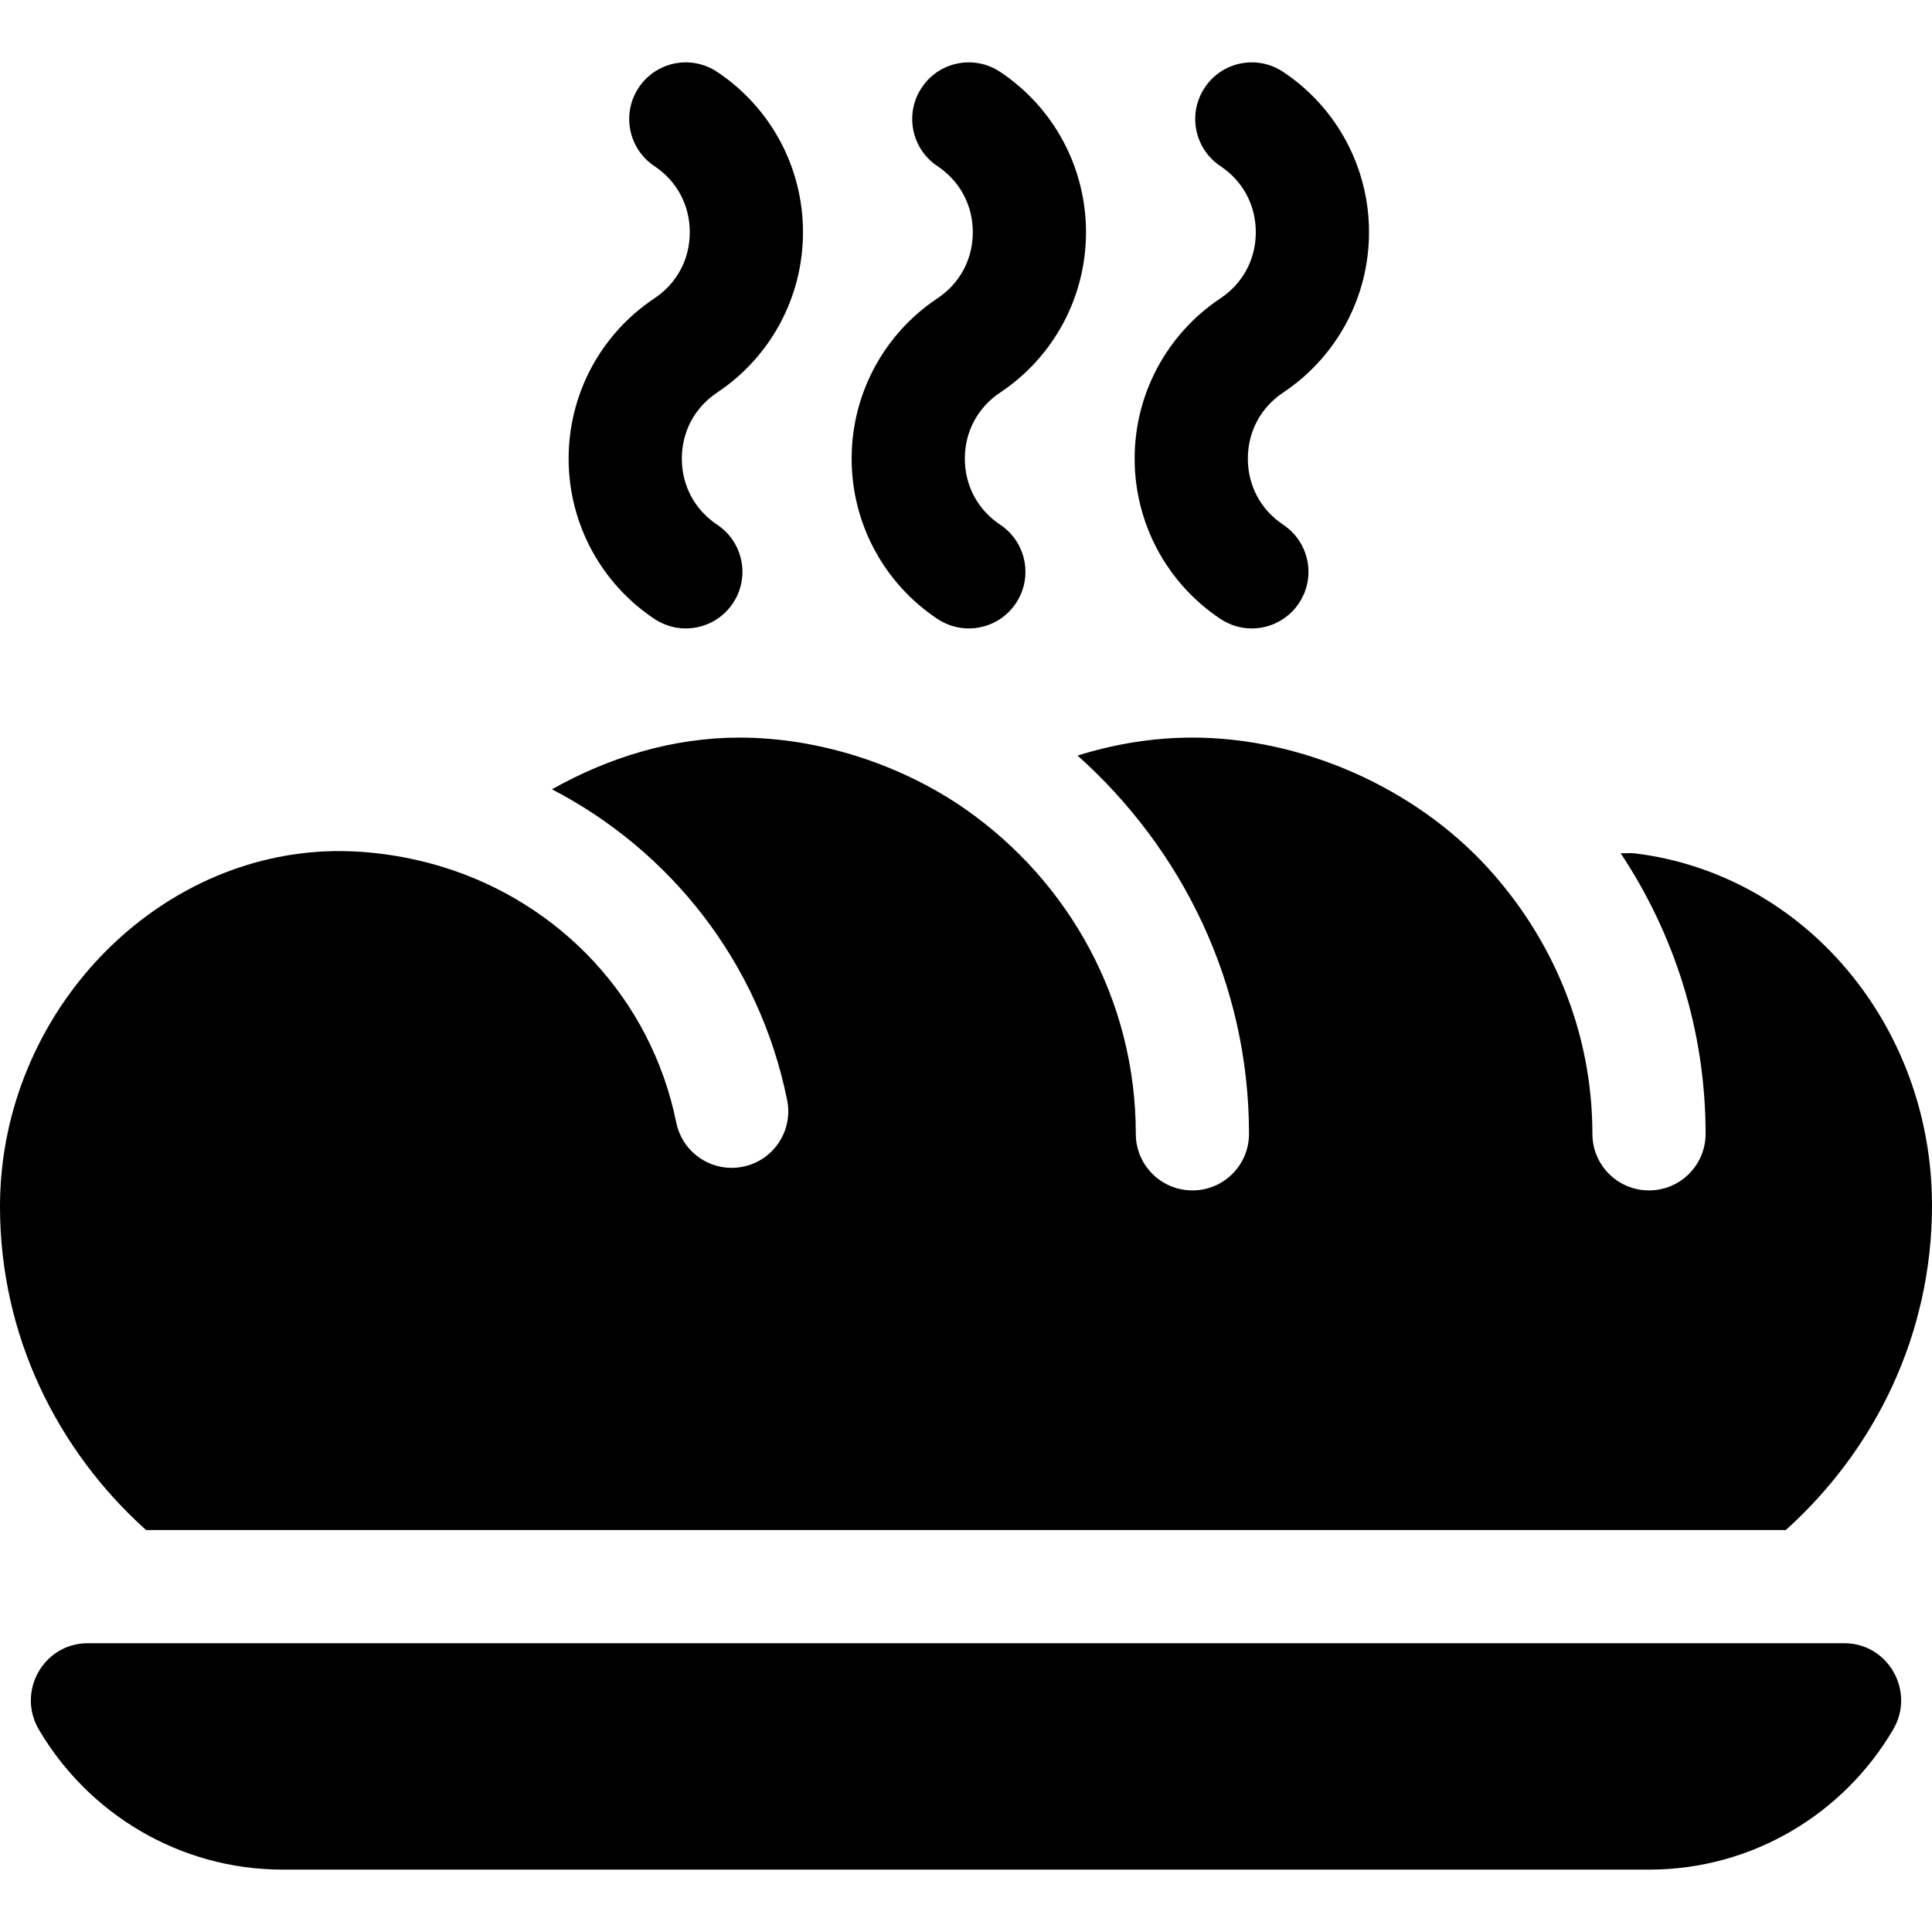
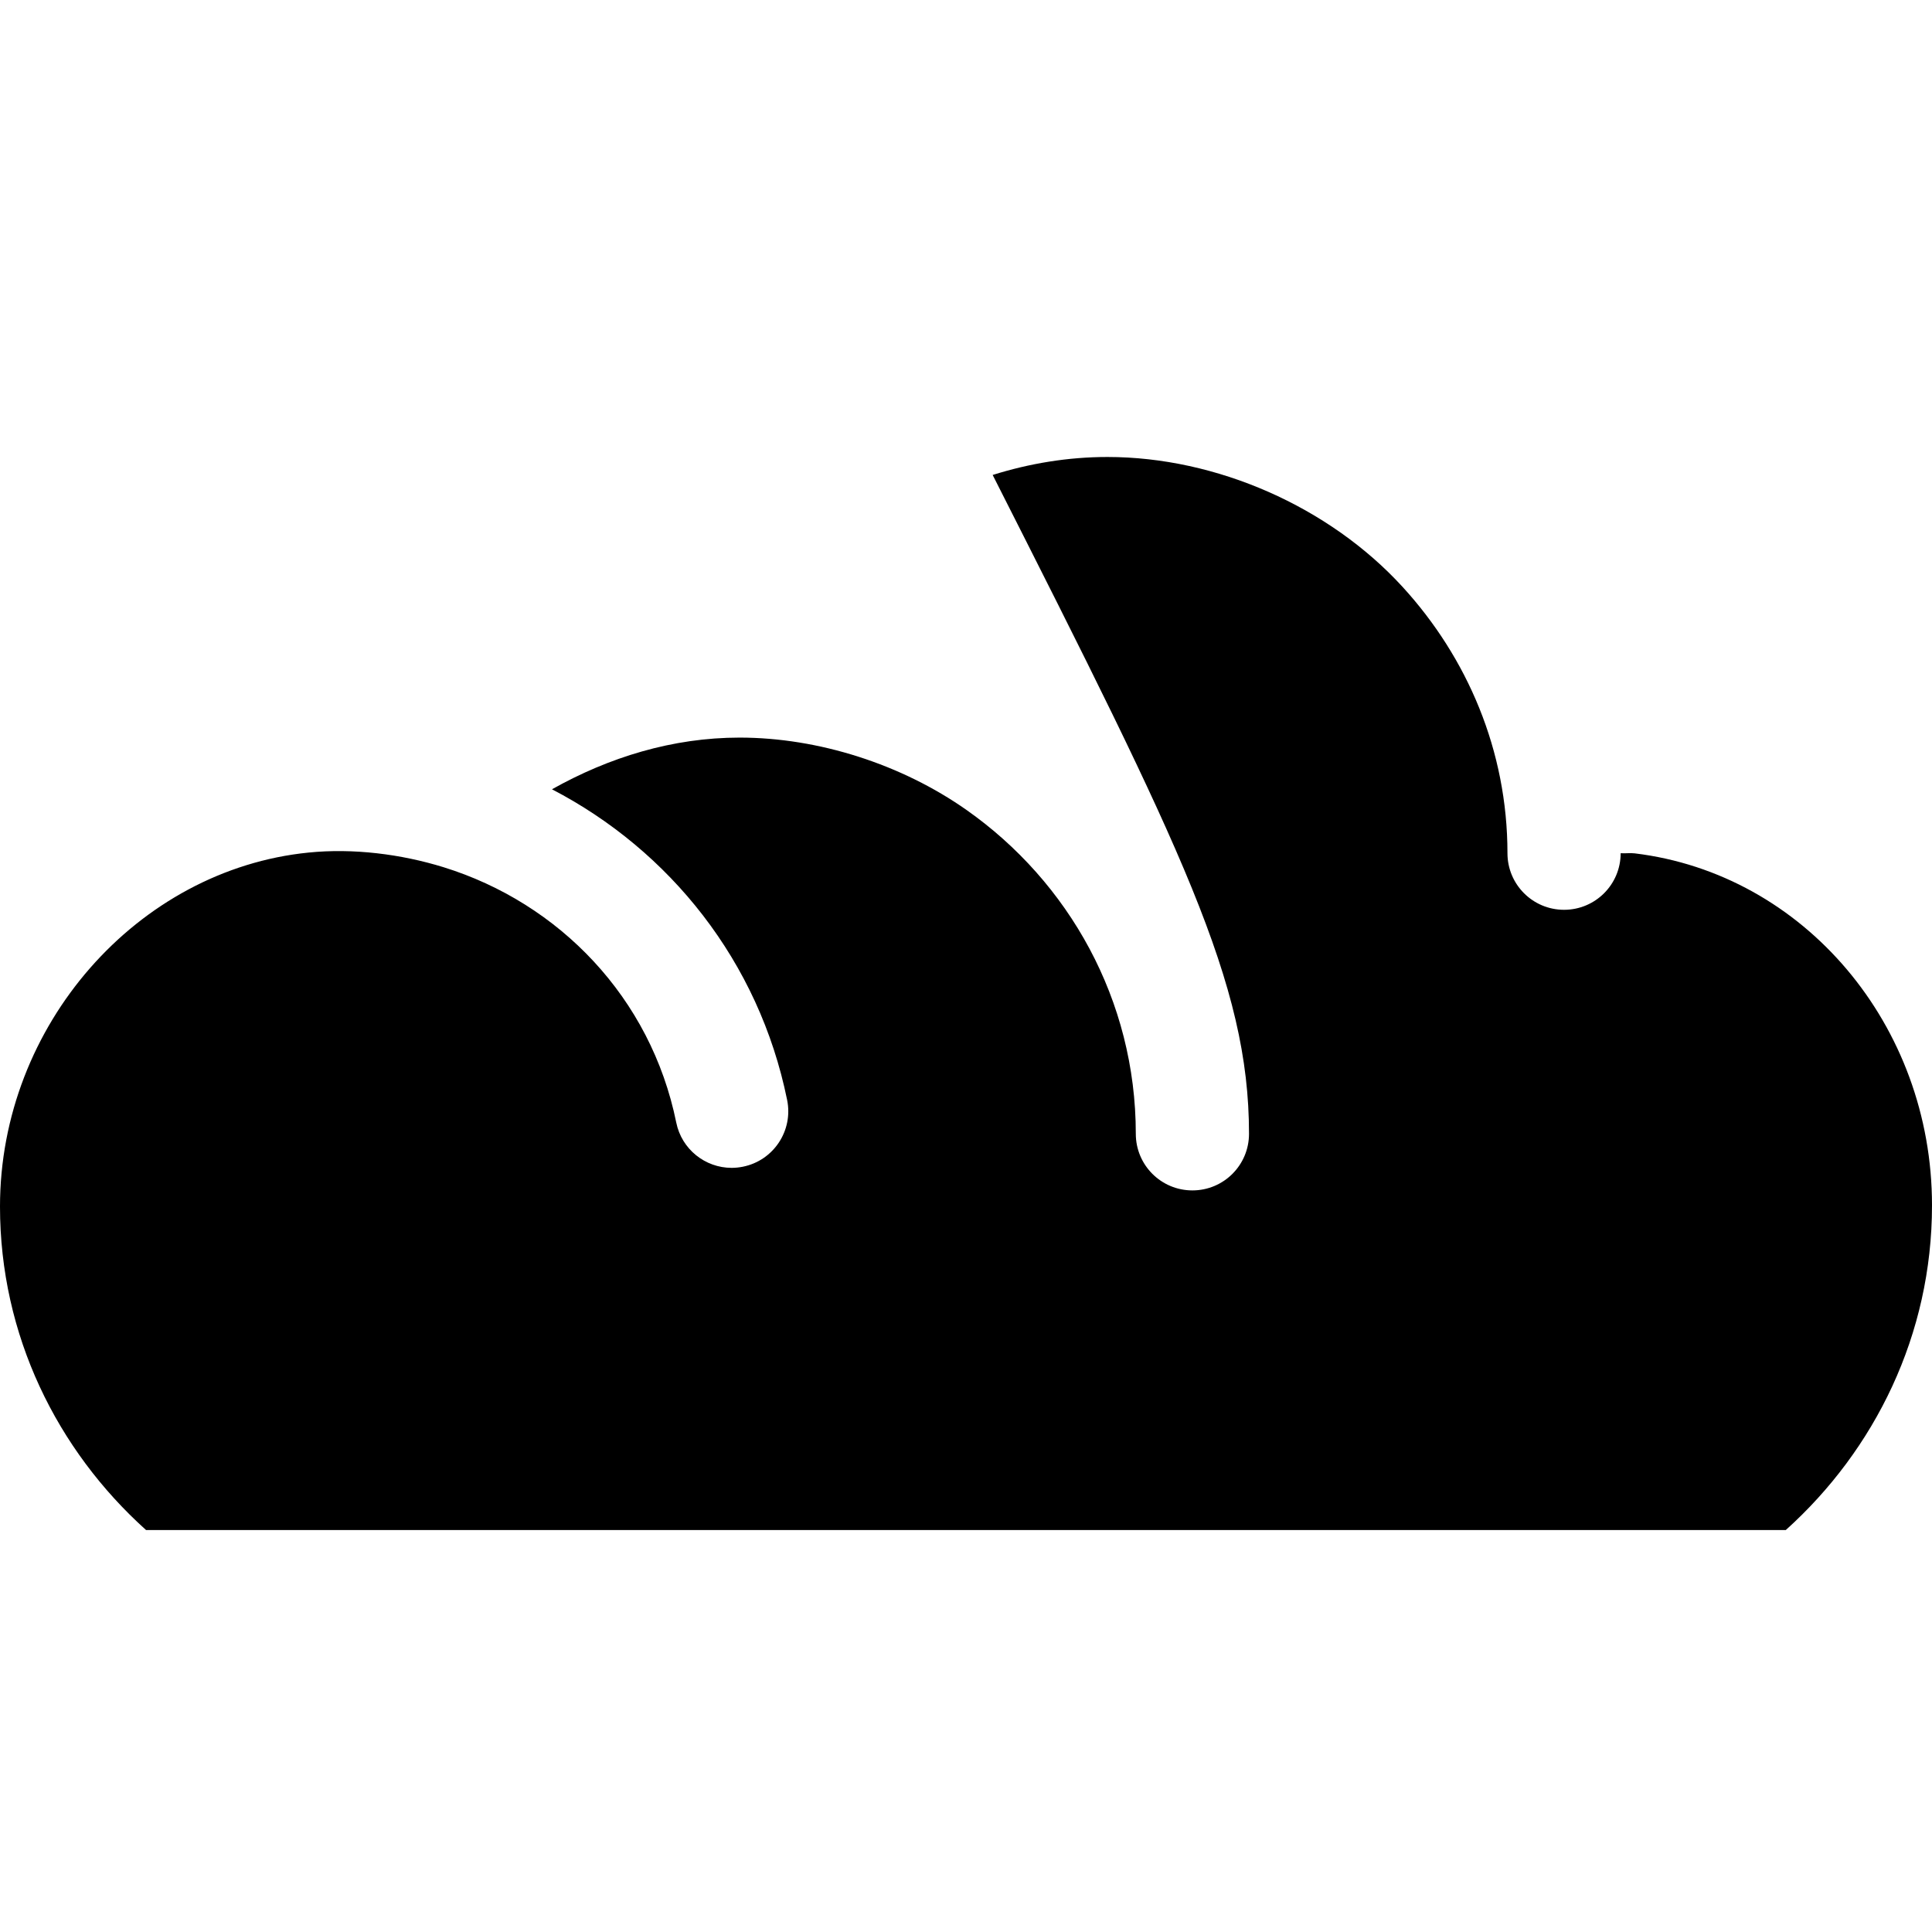
<svg xmlns="http://www.w3.org/2000/svg" version="1.1" id="Capa_1" x="0px" y="0px" viewBox="0 0 512 512" style="enable-background:new 0 0 512 512;" xml:space="preserve">
  <g>
    <g>
-       <path d="M190.068,104.02c14.238-9.492,22.734-25.371,22.734-42.48c0-17.109-8.496-32.988-22.734-42.48    c-6.914-4.614-16.23-2.739-20.801,4.16c-4.6,6.899-2.725,16.216,4.16,20.801c5.962,3.97,9.375,10.356,9.375,17.52    s-3.413,13.55-9.375,17.52c-14.238,9.492-22.734,25.371-22.734,42.48c0,17.109,8.495,32.988,22.734,42.48    c2.563,1.699,5.449,2.52,8.306,2.52c4.849,0,9.609-2.344,12.495-6.68c4.6-6.899,2.739-16.201-4.16-20.801    c-5.962-3.97-9.375-10.356-9.375-17.52C180.693,114.376,184.106,107.99,190.068,104.02z" />
+       </g>
+   </g>
+   <g>
+     <g>
+       </g>
+   </g>
+   <g>
+     <g>
+       </g>
+   </g>
+   <g>
+     <g>
+       <path d="M433.191,226.145c-1.24-0.146-2.459,0.059-3.699-0.038c0,8.291-6.709,15-15,15    c-8.291,0-15-6.709-15-15c0-27.241-10.69-51.865-27.766-70.545c-19.483-21.317-49.388-34.455-78.234-34.455    c-10.448,0-20.66,1.701-30.425,4.763C313.231,224.971,331,260.53,331,300.471c0,8.291-6.709,15-15,15c-8.291,0-15-6.709-15-15    c0-35.486-17.807-66.791-44.843-85.807c-17.15-12.073-39.176-19.193-60.157-19.193c-17.774,0-34.618,5.215-49.722,13.698    c31.183,16.194,54.857,45.615,62.32,82.337c1.655,8.115-3.589,16.04-11.704,17.681c-1.011,0.205-2.007,0.308-3.003,0.308    c-6.987,0-13.242-4.907-14.678-12.012c-6.725-33.104-31.02-58.163-61.668-67.663c-11.324-3.5-23.988-5.073-35.773-3.88    C36.479,230.466,0,271.672,0,319.748c0,34.122,15.126,64.523,38.698,85.723H473.26v0C496.855,384.233,512,353.74,512,319.426    C512,271.687,478.118,231.579,433.191,226.145z" />
    </g>
  </g>
  <g>
    <g>
-       <path d="M265.068,104.02c14.238-9.492,22.734-25.371,22.734-42.48c0-17.109-8.496-32.988-22.734-42.48    c-6.914-4.614-16.23-2.739-20.801,4.16c-4.6,6.899-2.725,16.216,4.16,20.801c5.962,3.97,9.375,10.356,9.375,17.52    s-3.413,13.55-9.375,17.52c-14.238,9.492-22.734,25.371-22.734,42.48c0,17.109,8.495,32.988,22.734,42.48    c2.563,1.699,5.449,2.52,8.306,2.52c4.849,0,9.609-2.344,12.495-6.68c4.6-6.899,2.739-16.201-4.16-20.801    c-5.962-3.97-9.375-10.356-9.375-17.52C255.693,114.376,259.106,107.99,265.068,104.02z" />
-     </g>
-   </g>
-   <g>
-     <g>
-       <path d="M340.068,104.02c14.238-9.492,22.734-25.371,22.734-42.48c0-17.109-8.496-32.988-22.734-42.48    c-6.929-4.614-16.23-2.739-20.801,4.16c-4.6,6.899-2.725,16.216,4.16,20.801c5.962,3.97,9.375,10.356,9.375,17.52    s-3.413,13.55-9.375,17.52c-14.238,9.492-22.734,25.371-22.734,42.48c0,17.109,8.495,32.988,22.734,42.48    c2.563,1.699,5.449,2.52,8.306,2.52c4.849,0,9.609-2.344,12.495-6.68c4.6-6.899,2.739-16.201-4.16-20.801    c-5.962-3.97-9.375-10.356-9.375-17.52C330.693,114.376,334.106,107.99,340.068,104.02z" />
-     </g>
-   </g>
-   <g>
-     <g>
-       <path d="M433.191,226.145c-1.24-0.146-2.459,0.059-3.699-0.038c14.16,21.35,22.507,46.88,22.507,74.365c0,8.291-6.709,15-15,15    c-8.291,0-15-6.709-15-15c0-27.241-10.69-51.865-27.766-70.545c-19.483-21.317-49.388-34.455-78.234-34.455    c-10.448,0-20.66,1.701-30.425,4.763C313.231,224.971,331,260.53,331,300.471c0,8.291-6.709,15-15,15c-8.291,0-15-6.709-15-15    c0-35.486-17.807-66.791-44.843-85.807c-17.15-12.073-39.176-19.193-60.157-19.193c-17.774,0-34.618,5.215-49.722,13.698    c31.183,16.194,54.857,45.615,62.32,82.337c1.655,8.115-3.589,16.04-11.704,17.681c-1.011,0.205-2.007,0.308-3.003,0.308    c-6.987,0-13.242-4.907-14.678-12.012c-6.725-33.104-31.02-58.163-61.668-67.663c-11.324-3.5-23.988-5.073-35.773-3.88    C36.479,230.466,0,271.672,0,319.748c0,34.122,15.126,64.523,38.698,85.723H473.26v0C496.855,384.233,512,353.74,512,319.426    C512,271.687,478.118,231.579,433.191,226.145z" />
-     </g>
-   </g>
-   <g>
-     <g>
-       <path d="M488.747,435.471H23.253c-11.691,0-18.882,12.79-12.96,22.872C23.329,480.539,47.452,495.471,75,495.471h362    c27.548,0,51.671-14.932,64.708-37.128C507.629,448.261,500.439,435.471,488.747,435.471z" />
-     </g>
+       </g>
  </g>
  <g>
</g>
  <g>
</g>
  <g>
</g>
  <g>
</g>
  <g>
</g>
  <g>
</g>
  <g>
</g>
  <g>
</g>
  <g>
</g>
  <g>
</g>
  <g>
</g>
  <g>
</g>
  <g>
</g>
  <g>
</g>
  <g>
</g>
</svg>